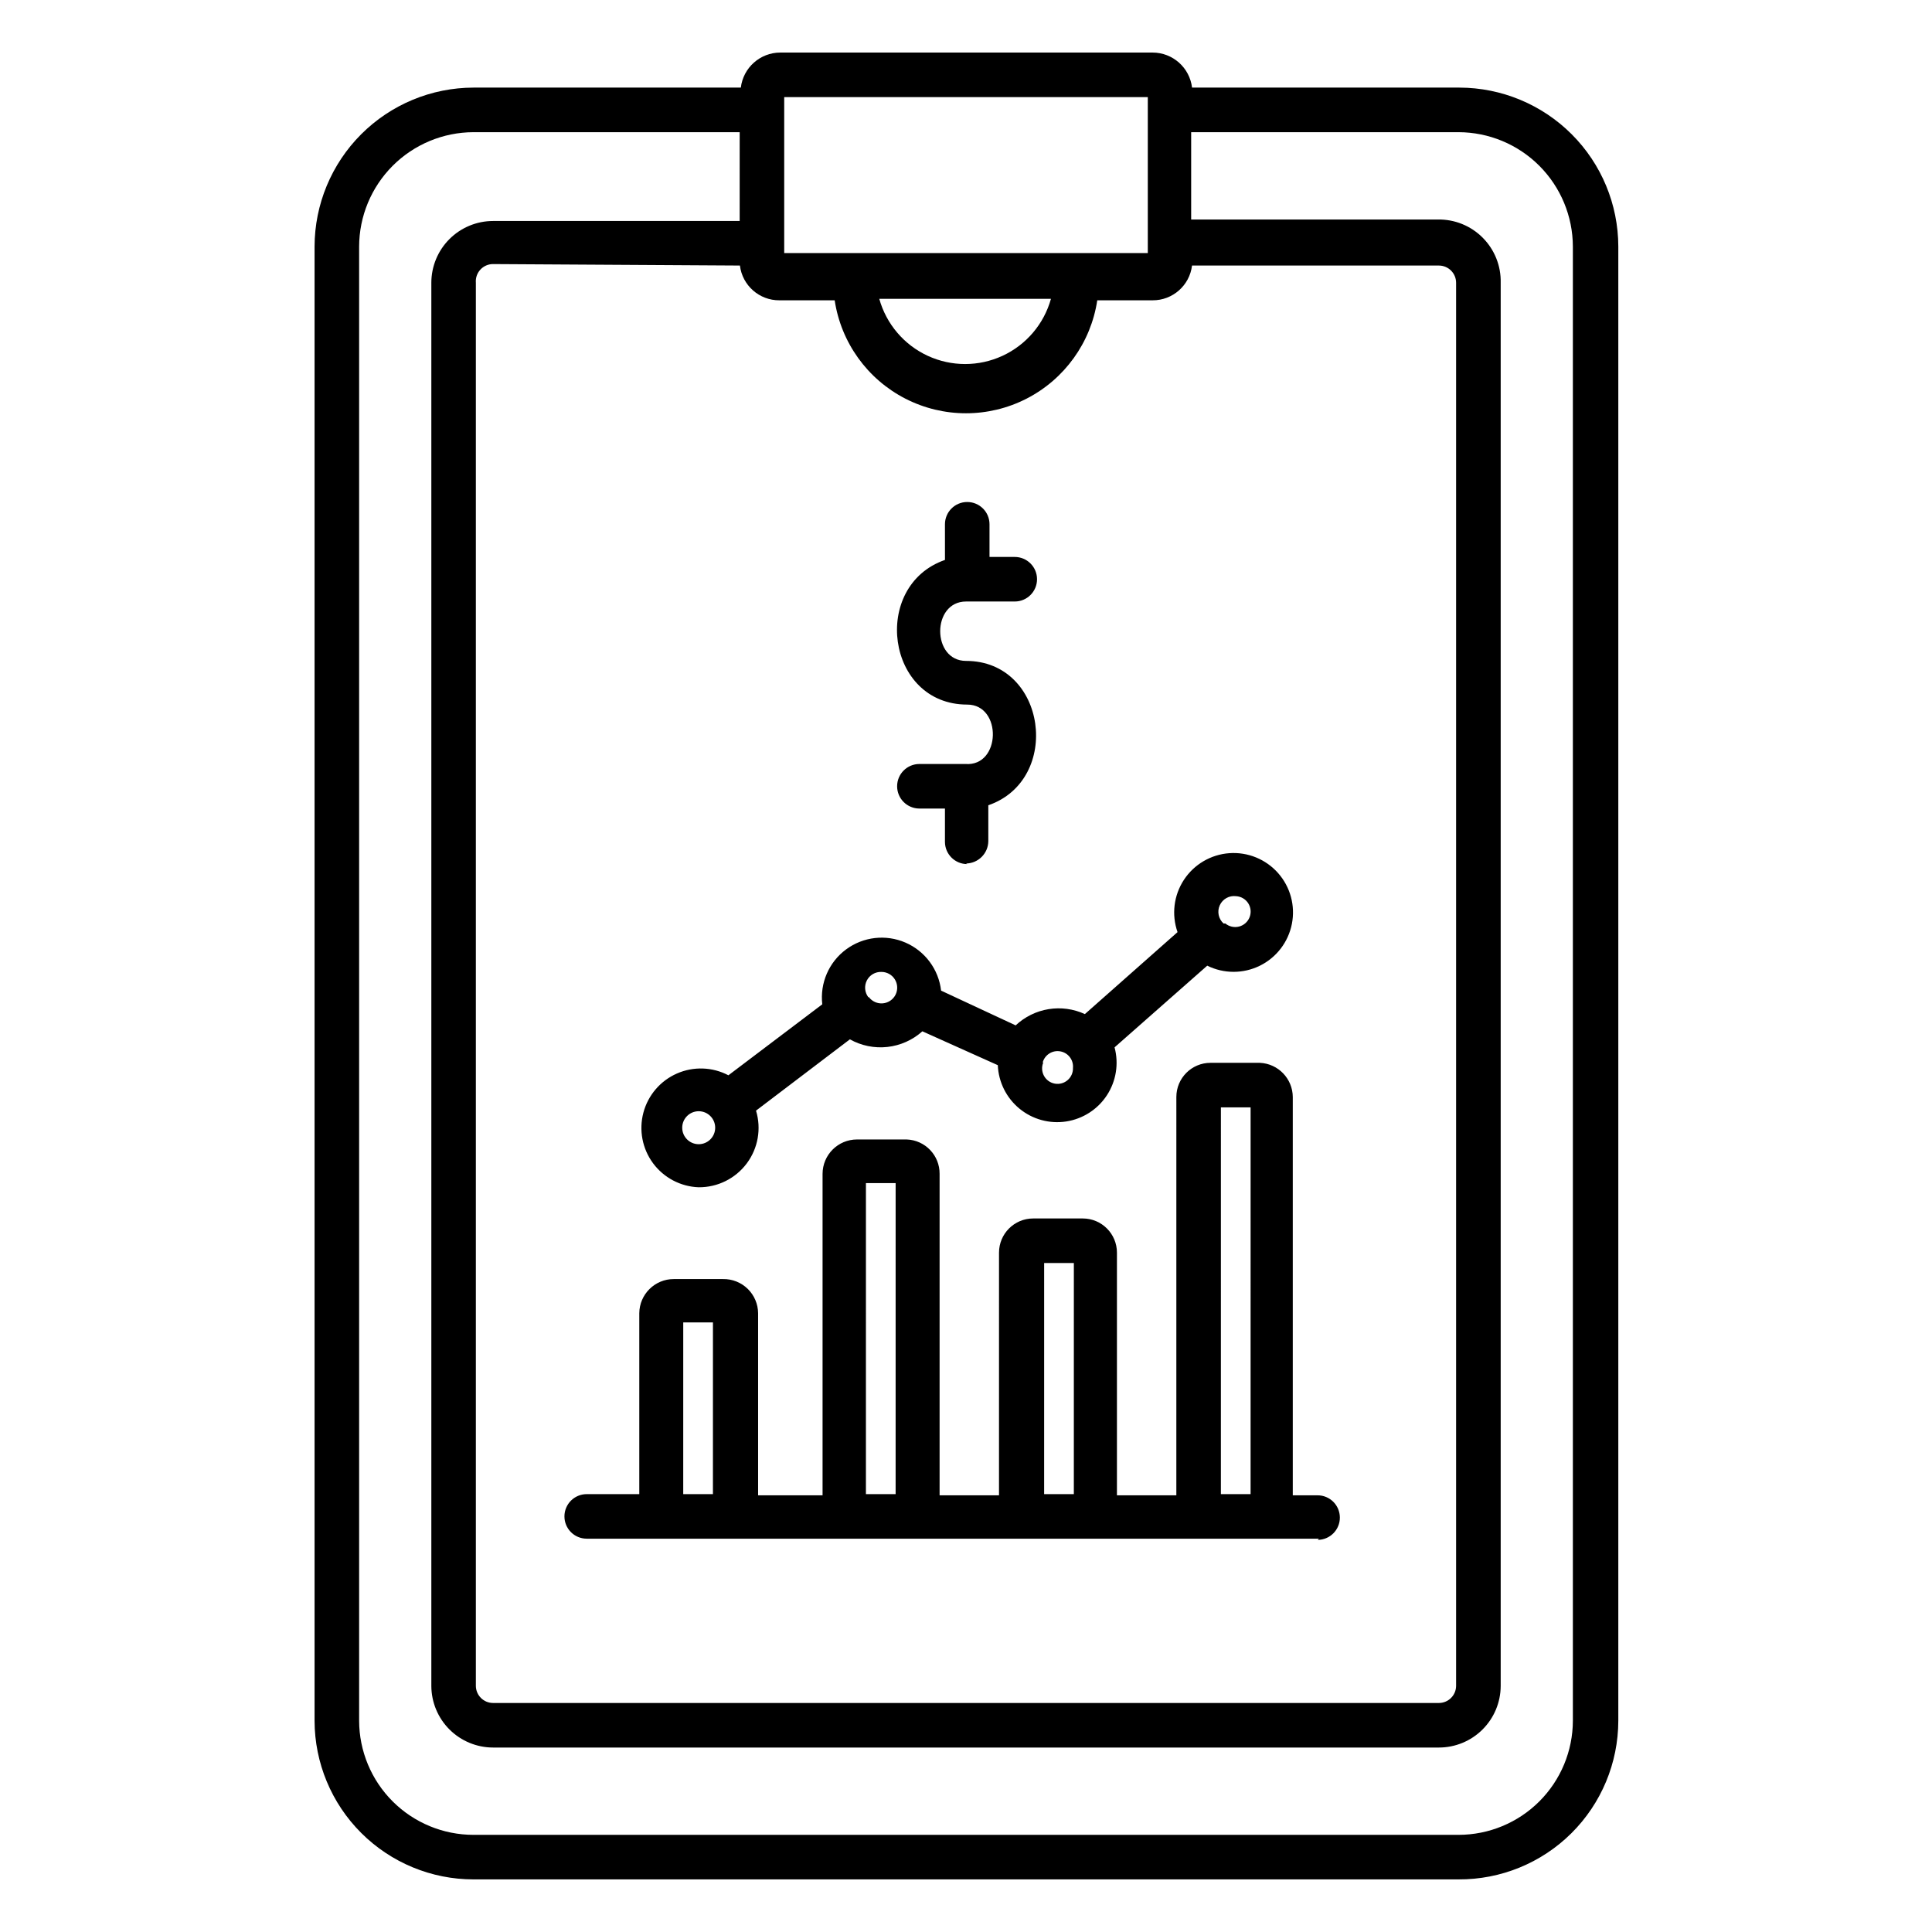
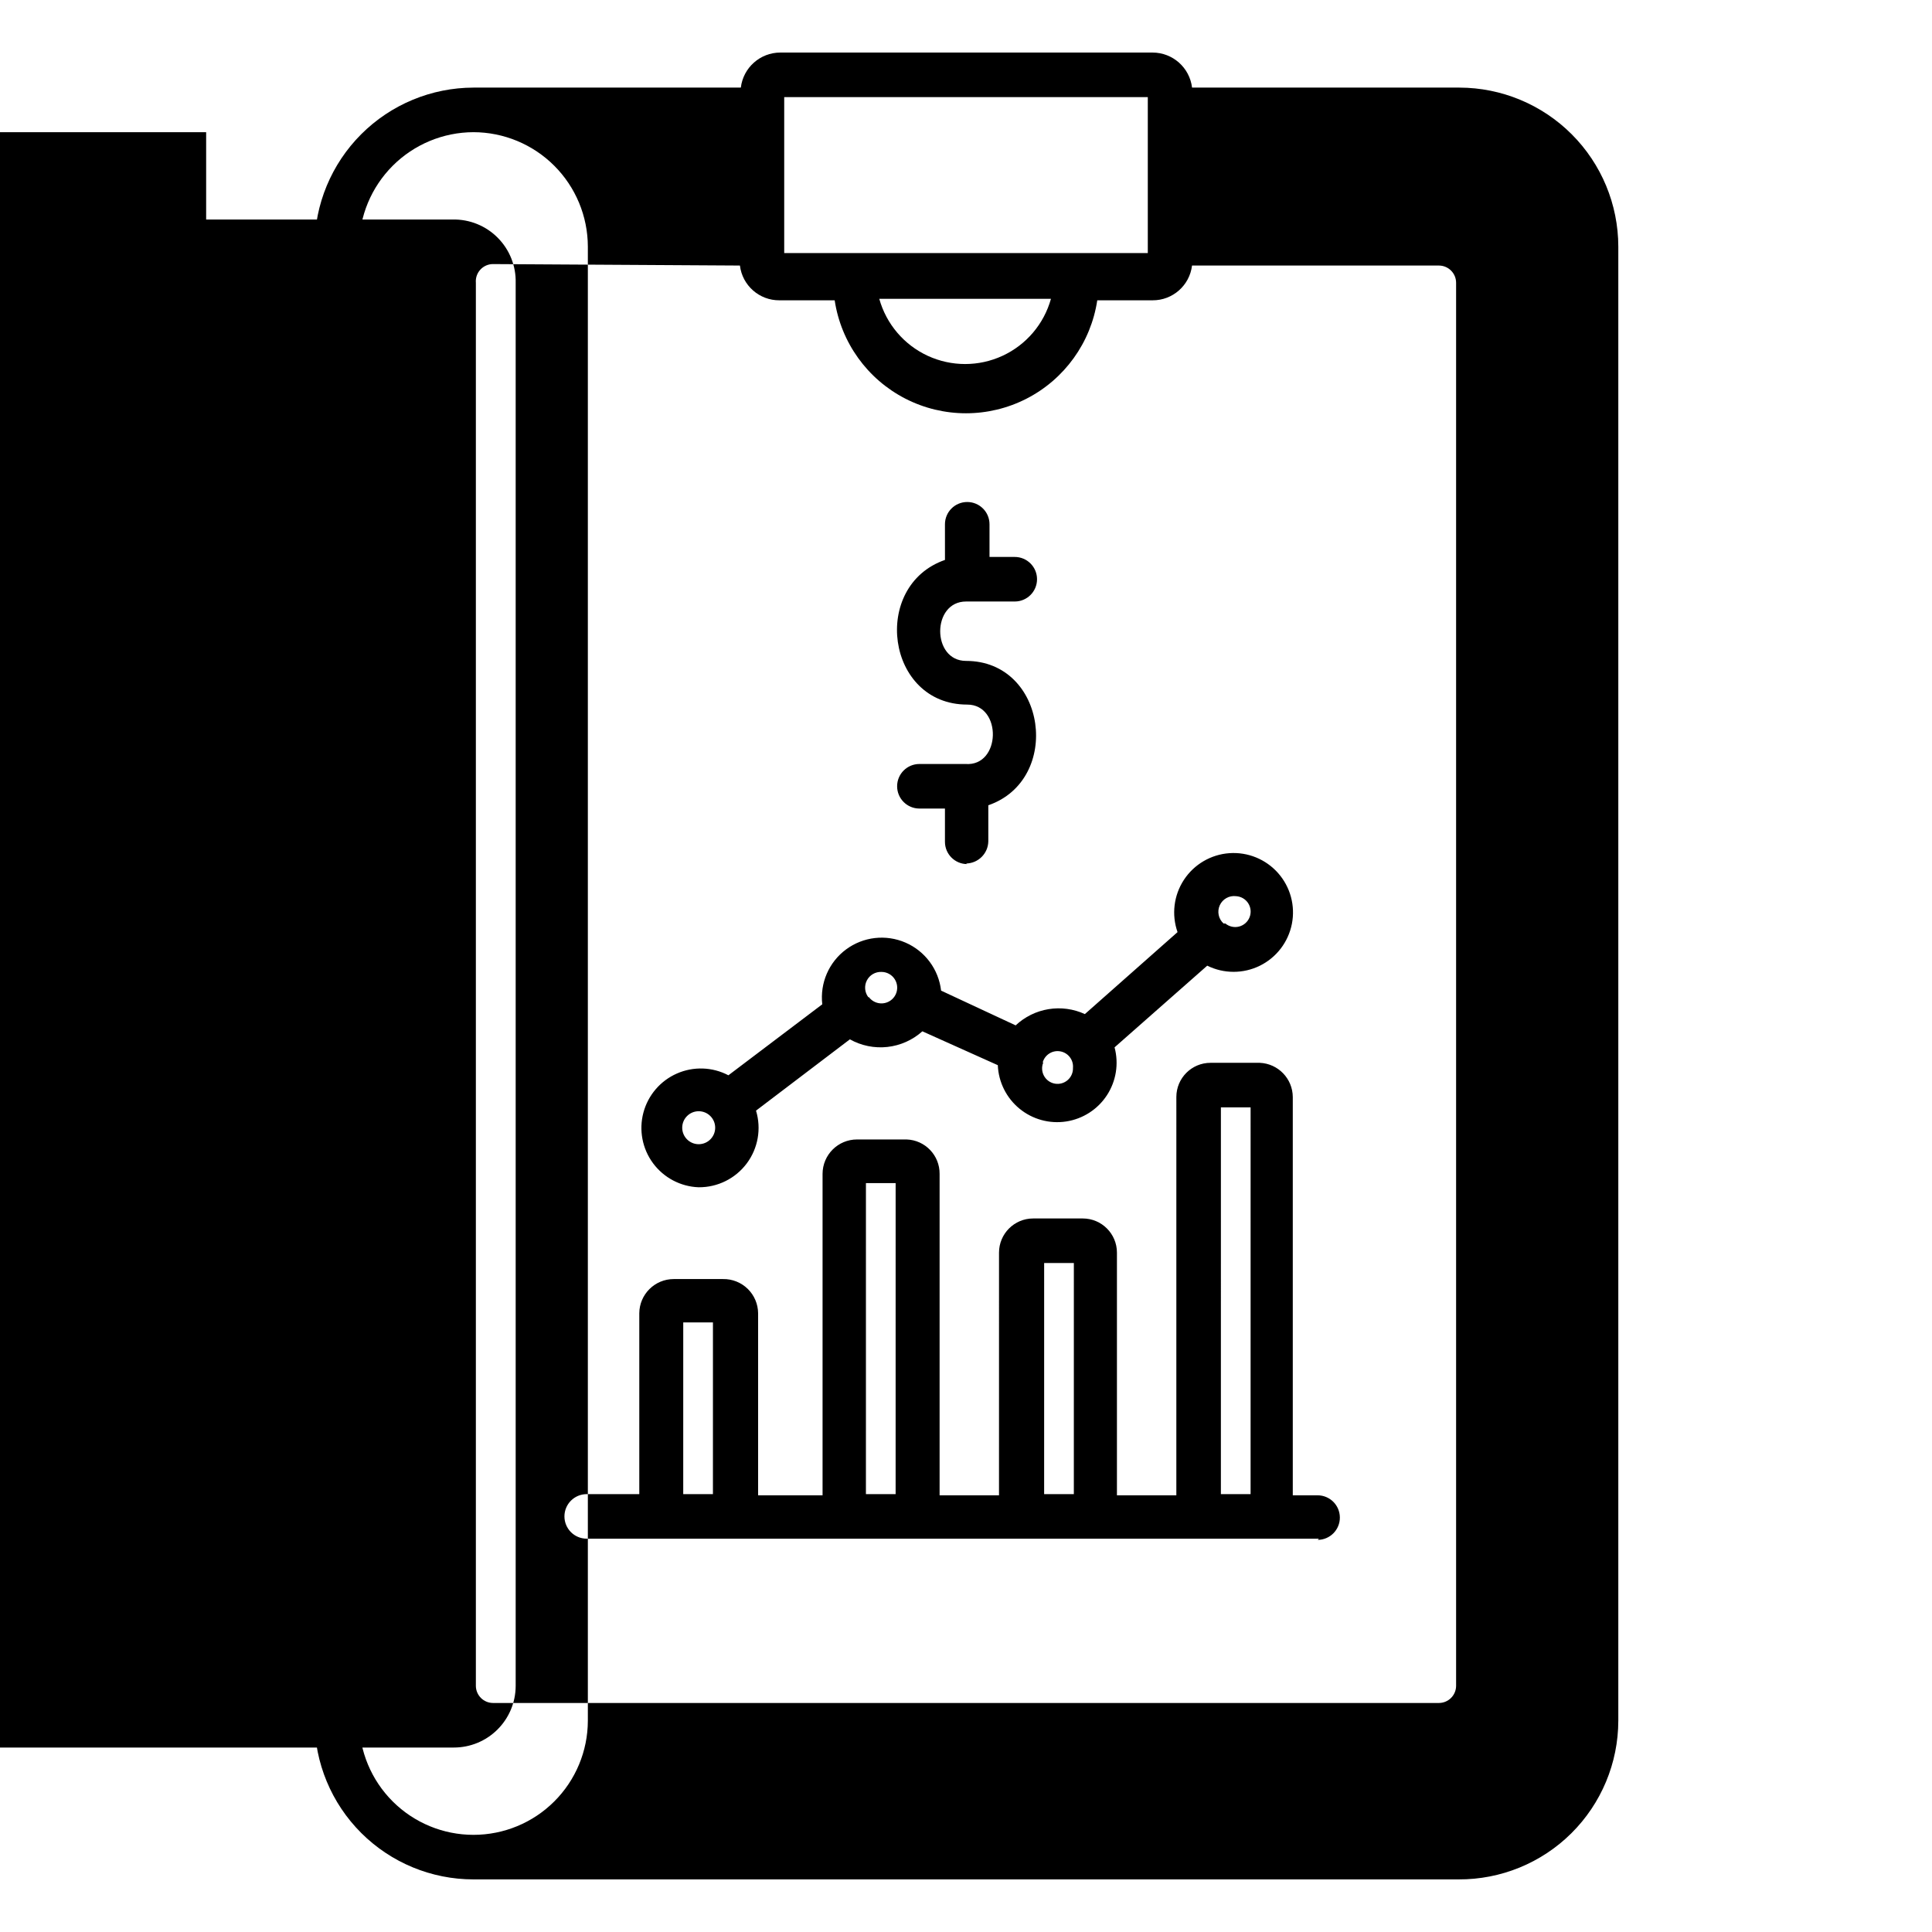
<svg xmlns="http://www.w3.org/2000/svg" fill="#000000" width="800px" height="800px" version="1.1" viewBox="144 144 512 512">
-   <path d="m530.52 642.06h-261.04c-11.156 0-21.855-4.426-29.754-12.309-7.894-7.879-12.34-18.57-12.363-29.727v-390.69c0.023-11.164 4.465-21.863 12.359-29.758 7.894-7.894 18.594-12.34 29.758-12.359h70.848c0.637-5.301 5.133-9.289 10.469-9.289h98.637c5.34 0 9.832 3.988 10.473 9.289h70.848c11.164 0.02 21.863 4.465 29.758 12.359 7.891 7.894 12.336 18.594 12.355 29.758v390.69c-0.02 11.195-4.5 21.926-12.445 29.812-7.949 7.887-18.707 12.285-29.906 12.223zm-261.04-463.03c-8.031 0.02-15.727 3.219-21.406 8.898-5.68 5.68-8.879 13.375-8.902 21.41v390.69c0.023 8.023 3.223 15.711 8.906 21.379 5.68 5.668 13.379 8.848 21.402 8.848h261.04c8.027 0 15.723-3.18 21.402-8.848 5.684-5.668 8.887-13.355 8.906-21.379v-390.69c-0.02-8.035-3.223-15.73-8.898-21.41-5.68-5.68-13.379-8.879-21.41-8.898h-70.848v23.145h65.34c4.465-0.09 8.773 1.652 11.922 4.82 3.152 3.164 4.875 7.481 4.766 11.945v371.88c-0.02 4.328-1.754 8.473-4.824 11.527-3.066 3.055-7.223 4.769-11.551 4.769h-250.64c-4.328 0-8.48-1.715-11.551-4.769-3.066-3.055-4.801-7.199-4.824-11.527v-371.88c0-4.344 1.727-8.508 4.797-11.578 3.07-3.07 7.234-4.797 11.578-4.797h65.336l0.004-23.535zm5.195 34.953c-1.281-0.008-2.508 0.527-3.375 1.473-0.871 0.941-1.301 2.207-1.191 3.484v371.88c0.043 2.492 2.074 4.488 4.566 4.488h250.64c2.492 0 4.523-1.996 4.566-4.488v-371.88c0-2.519-2.043-4.566-4.566-4.566h-65.414c-0.641 5.285-5.148 9.25-10.473 9.211h-14.641c-1.688 11.199-8.664 20.898-18.742 26.066-10.078 5.164-22.027 5.164-32.105 0-10.078-5.168-17.051-14.867-18.742-26.066h-14.641c-5.324 0.039-9.828-3.926-10.469-9.211zm102.34 9.211v-0.004c1.859 6.676 6.555 12.195 12.84 15.102 6.289 2.906 13.535 2.906 19.82 0 6.289-2.906 10.98-8.426 12.84-15.102zm-25.191-12.125h96.355v-41.328h-96.355zm141.7 340.7-194.04-0.004c-3.262 0-5.902-2.641-5.902-5.902 0-3.262 2.641-5.902 5.902-5.902h13.934v-47.941c0.043-5.012 4.117-9.055 9.133-9.055h13.066c2.434-0.043 4.785 0.891 6.531 2.59 1.742 1.703 2.738 4.027 2.758 6.465v48.254h17.082v-85.176c0-5.043 4.09-9.129 9.133-9.129h13.145c4.906 0.168 8.785 4.219 8.738 9.129v85.176h15.742l0.004-64.312c0-5 4.051-9.055 9.051-9.055h13.148c4.996 0 9.051 4.055 9.051 9.055v64.312h15.742l0.004-105.56c0-5 4.051-9.055 9.051-9.055h13.066c4.859 0.211 8.703 4.191 8.738 9.055v105.56h6.535c3.262-0.02 5.922 2.606 5.941 5.867 0.023 3.258-2.602 5.918-5.863 5.941zm-25.977-11.809h7.871l0.004-102.5h-7.871zm-46.84 0h7.871l0.004-61.246h-7.871zm-47.23 0h7.871l0.004-82.422h-7.871zm-48.414 0h7.871l0.004-45.504h-7.871zm10.473-45.504m95.25-15.742m-46.523-21.176m93.598-20.074m-148.7 21.176c-4.785-0.172-9.234-2.512-12.086-6.356-2.852-3.848-3.797-8.785-2.57-13.414 1.23-4.629 4.496-8.449 8.883-10.375 4.383-1.93 9.406-1.758 13.648 0.469l24.875-18.812v-0.004c-0.648-5.625 1.754-11.168 6.305-14.539 4.547-3.371 10.547-4.062 15.742-1.809 5.195 2.25 8.793 7.102 9.441 12.727l19.758 9.211c2.41-2.269 5.445-3.766 8.715-4.301 3.266-0.531 6.621-0.078 9.629 1.309l24.562-21.727h-0.004c-1.625-4.629-1-9.75 1.691-13.852 2.691-4.102 7.141-6.715 12.031-7.066 4.894-0.352 9.672 1.598 12.922 5.269 3.254 3.676 4.606 8.652 3.66 13.465-0.945 4.816-4.078 8.914-8.477 11.086s-9.559 2.168-13.957-0.008l-24.559 21.648c1.16 4.328 0.422 8.941-2.023 12.691-2.449 3.75-6.379 6.277-10.809 6.953-4.426 0.676-8.93-0.566-12.387-3.414s-5.535-7.031-5.719-11.504l-19.996-8.977c-2.578 2.312-5.816 3.762-9.262 4.144-3.445 0.379-6.922-0.324-9.945-2.019l-24.875 18.895c1.453 4.789 0.539 9.988-2.461 13.996-3 4.008-7.727 6.352-12.734 6.312zm0-20.152c-2.41 0-4.367 1.957-4.367 4.371 0 2.41 1.957 4.367 4.367 4.367 2.414 0 4.371-1.957 4.371-4.367 0-2.414-1.957-4.371-4.371-4.371zm91.316-12.91c-0.473 1.145-0.402 2.441 0.191 3.531 0.594 1.086 1.645 1.848 2.867 2.066 1.219 0.219 2.473-0.125 3.406-0.938 0.938-0.812 1.453-2.004 1.406-3.242 0.18-2.109-1.281-4.008-3.367-4.375-2.082-0.371-4.106 0.914-4.66 2.957zm-46.207-17.32v0.004c0.871 1.152 2.281 1.77 3.719 1.633 1.441-0.137 2.707-1.008 3.348-2.305s0.562-2.832-0.203-4.059c-0.766-1.227-2.113-1.969-3.559-1.961-1.609-0.055-3.106 0.82-3.844 2.25-0.738 1.43-0.594 3.156 0.379 4.441zm94.465-19.523v0.004c1.012 0.836 2.363 1.137 3.633 0.809 1.273-0.332 2.309-1.25 2.785-2.473 0.48-1.223 0.344-2.602-0.367-3.707-0.711-1.102-1.906-1.801-3.219-1.871-1.809-0.227-3.555 0.75-4.312 2.406-0.754 1.66-0.348 3.617 1.008 4.836zm-68.406-15.742h-0.004c-3.262 0-5.902-2.641-5.902-5.902v-8.816h-6.769c-3.262 0-5.906-2.644-5.906-5.906 0-3.258 2.644-5.902 5.906-5.902h12.203c9.445 0.707 9.762-15.742 0.473-15.742-21.492 0-25.586-31.488-5.902-38.336l-0.004-9.449c0-3.262 2.641-5.902 5.902-5.902s5.906 2.641 5.906 5.902v8.66h6.691c3.258 0 5.902 2.641 5.902 5.902 0 3.262-2.644 5.906-5.902 5.906h-12.91c-9.133 0-9.133 15.742 0 15.742 21.41 0 25.504 31.488 5.902 38.258v9.527c-0.043 3.242-2.66 5.859-5.902 5.902z" />
+   <path d="m530.52 642.06h-261.04c-11.156 0-21.855-4.426-29.754-12.309-7.894-7.879-12.34-18.57-12.363-29.727v-390.69c0.023-11.164 4.465-21.863 12.359-29.758 7.894-7.894 18.594-12.34 29.758-12.359h70.848c0.637-5.301 5.133-9.289 10.469-9.289h98.637c5.34 0 9.832 3.988 10.473 9.289h70.848c11.164 0.02 21.863 4.465 29.758 12.359 7.891 7.894 12.336 18.594 12.355 29.758v390.69c-0.02 11.195-4.5 21.926-12.445 29.812-7.949 7.887-18.707 12.285-29.906 12.223zm-261.04-463.03c-8.031 0.02-15.727 3.219-21.406 8.898-5.68 5.68-8.879 13.375-8.902 21.41v390.69c0.023 8.023 3.223 15.711 8.906 21.379 5.68 5.668 13.379 8.848 21.402 8.848c8.027 0 15.723-3.18 21.402-8.848 5.684-5.668 8.887-13.355 8.906-21.379v-390.69c-0.02-8.035-3.223-15.73-8.898-21.41-5.68-5.68-13.379-8.879-21.41-8.898h-70.848v23.145h65.34c4.465-0.09 8.773 1.652 11.922 4.82 3.152 3.164 4.875 7.481 4.766 11.945v371.88c-0.02 4.328-1.754 8.473-4.824 11.527-3.066 3.055-7.223 4.769-11.551 4.769h-250.64c-4.328 0-8.48-1.715-11.551-4.769-3.066-3.055-4.801-7.199-4.824-11.527v-371.88c0-4.344 1.727-8.508 4.797-11.578 3.07-3.07 7.234-4.797 11.578-4.797h65.336l0.004-23.535zm5.195 34.953c-1.281-0.008-2.508 0.527-3.375 1.473-0.871 0.941-1.301 2.207-1.191 3.484v371.88c0.043 2.492 2.074 4.488 4.566 4.488h250.64c2.492 0 4.523-1.996 4.566-4.488v-371.88c0-2.519-2.043-4.566-4.566-4.566h-65.414c-0.641 5.285-5.148 9.25-10.473 9.211h-14.641c-1.688 11.199-8.664 20.898-18.742 26.066-10.078 5.164-22.027 5.164-32.105 0-10.078-5.168-17.051-14.867-18.742-26.066h-14.641c-5.324 0.039-9.828-3.926-10.469-9.211zm102.34 9.211v-0.004c1.859 6.676 6.555 12.195 12.84 15.102 6.289 2.906 13.535 2.906 19.82 0 6.289-2.906 10.98-8.426 12.84-15.102zm-25.191-12.125h96.355v-41.328h-96.355zm141.7 340.7-194.04-0.004c-3.262 0-5.902-2.641-5.902-5.902 0-3.262 2.641-5.902 5.902-5.902h13.934v-47.941c0.043-5.012 4.117-9.055 9.133-9.055h13.066c2.434-0.043 4.785 0.891 6.531 2.59 1.742 1.703 2.738 4.027 2.758 6.465v48.254h17.082v-85.176c0-5.043 4.09-9.129 9.133-9.129h13.145c4.906 0.168 8.785 4.219 8.738 9.129v85.176h15.742l0.004-64.312c0-5 4.051-9.055 9.051-9.055h13.148c4.996 0 9.051 4.055 9.051 9.055v64.312h15.742l0.004-105.56c0-5 4.051-9.055 9.051-9.055h13.066c4.859 0.211 8.703 4.191 8.738 9.055v105.56h6.535c3.262-0.02 5.922 2.606 5.941 5.867 0.023 3.258-2.602 5.918-5.863 5.941zm-25.977-11.809h7.871l0.004-102.5h-7.871zm-46.84 0h7.871l0.004-61.246h-7.871zm-47.23 0h7.871l0.004-82.422h-7.871zm-48.414 0h7.871l0.004-45.504h-7.871zm10.473-45.504m95.25-15.742m-46.523-21.176m93.598-20.074m-148.7 21.176c-4.785-0.172-9.234-2.512-12.086-6.356-2.852-3.848-3.797-8.785-2.57-13.414 1.23-4.629 4.496-8.449 8.883-10.375 4.383-1.93 9.406-1.758 13.648 0.469l24.875-18.812v-0.004c-0.648-5.625 1.754-11.168 6.305-14.539 4.547-3.371 10.547-4.062 15.742-1.809 5.195 2.25 8.793 7.102 9.441 12.727l19.758 9.211c2.41-2.269 5.445-3.766 8.715-4.301 3.266-0.531 6.621-0.078 9.629 1.309l24.562-21.727h-0.004c-1.625-4.629-1-9.75 1.691-13.852 2.691-4.102 7.141-6.715 12.031-7.066 4.894-0.352 9.672 1.598 12.922 5.269 3.254 3.676 4.606 8.652 3.66 13.465-0.945 4.816-4.078 8.914-8.477 11.086s-9.559 2.168-13.957-0.008l-24.559 21.648c1.16 4.328 0.422 8.941-2.023 12.691-2.449 3.75-6.379 6.277-10.809 6.953-4.426 0.676-8.93-0.566-12.387-3.414s-5.535-7.031-5.719-11.504l-19.996-8.977c-2.578 2.312-5.816 3.762-9.262 4.144-3.445 0.379-6.922-0.324-9.945-2.019l-24.875 18.895c1.453 4.789 0.539 9.988-2.461 13.996-3 4.008-7.727 6.352-12.734 6.312zm0-20.152c-2.41 0-4.367 1.957-4.367 4.371 0 2.41 1.957 4.367 4.367 4.367 2.414 0 4.371-1.957 4.371-4.367 0-2.414-1.957-4.371-4.371-4.371zm91.316-12.91c-0.473 1.145-0.402 2.441 0.191 3.531 0.594 1.086 1.645 1.848 2.867 2.066 1.219 0.219 2.473-0.125 3.406-0.938 0.938-0.812 1.453-2.004 1.406-3.242 0.18-2.109-1.281-4.008-3.367-4.375-2.082-0.371-4.106 0.914-4.66 2.957zm-46.207-17.32v0.004c0.871 1.152 2.281 1.77 3.719 1.633 1.441-0.137 2.707-1.008 3.348-2.305s0.562-2.832-0.203-4.059c-0.766-1.227-2.113-1.969-3.559-1.961-1.609-0.055-3.106 0.82-3.844 2.25-0.738 1.43-0.594 3.156 0.379 4.441zm94.465-19.523v0.004c1.012 0.836 2.363 1.137 3.633 0.809 1.273-0.332 2.309-1.25 2.785-2.473 0.48-1.223 0.344-2.602-0.367-3.707-0.711-1.102-1.906-1.801-3.219-1.871-1.809-0.227-3.555 0.75-4.312 2.406-0.754 1.66-0.348 3.617 1.008 4.836zm-68.406-15.742h-0.004c-3.262 0-5.902-2.641-5.902-5.902v-8.816h-6.769c-3.262 0-5.906-2.644-5.906-5.906 0-3.258 2.644-5.902 5.906-5.902h12.203c9.445 0.707 9.762-15.742 0.473-15.742-21.492 0-25.586-31.488-5.902-38.336l-0.004-9.449c0-3.262 2.641-5.902 5.902-5.902s5.906 2.641 5.906 5.902v8.66h6.691c3.258 0 5.902 2.641 5.902 5.902 0 3.262-2.644 5.906-5.902 5.906h-12.91c-9.133 0-9.133 15.742 0 15.742 21.41 0 25.504 31.488 5.902 38.258v9.527c-0.043 3.242-2.66 5.859-5.902 5.902z" />
</svg>